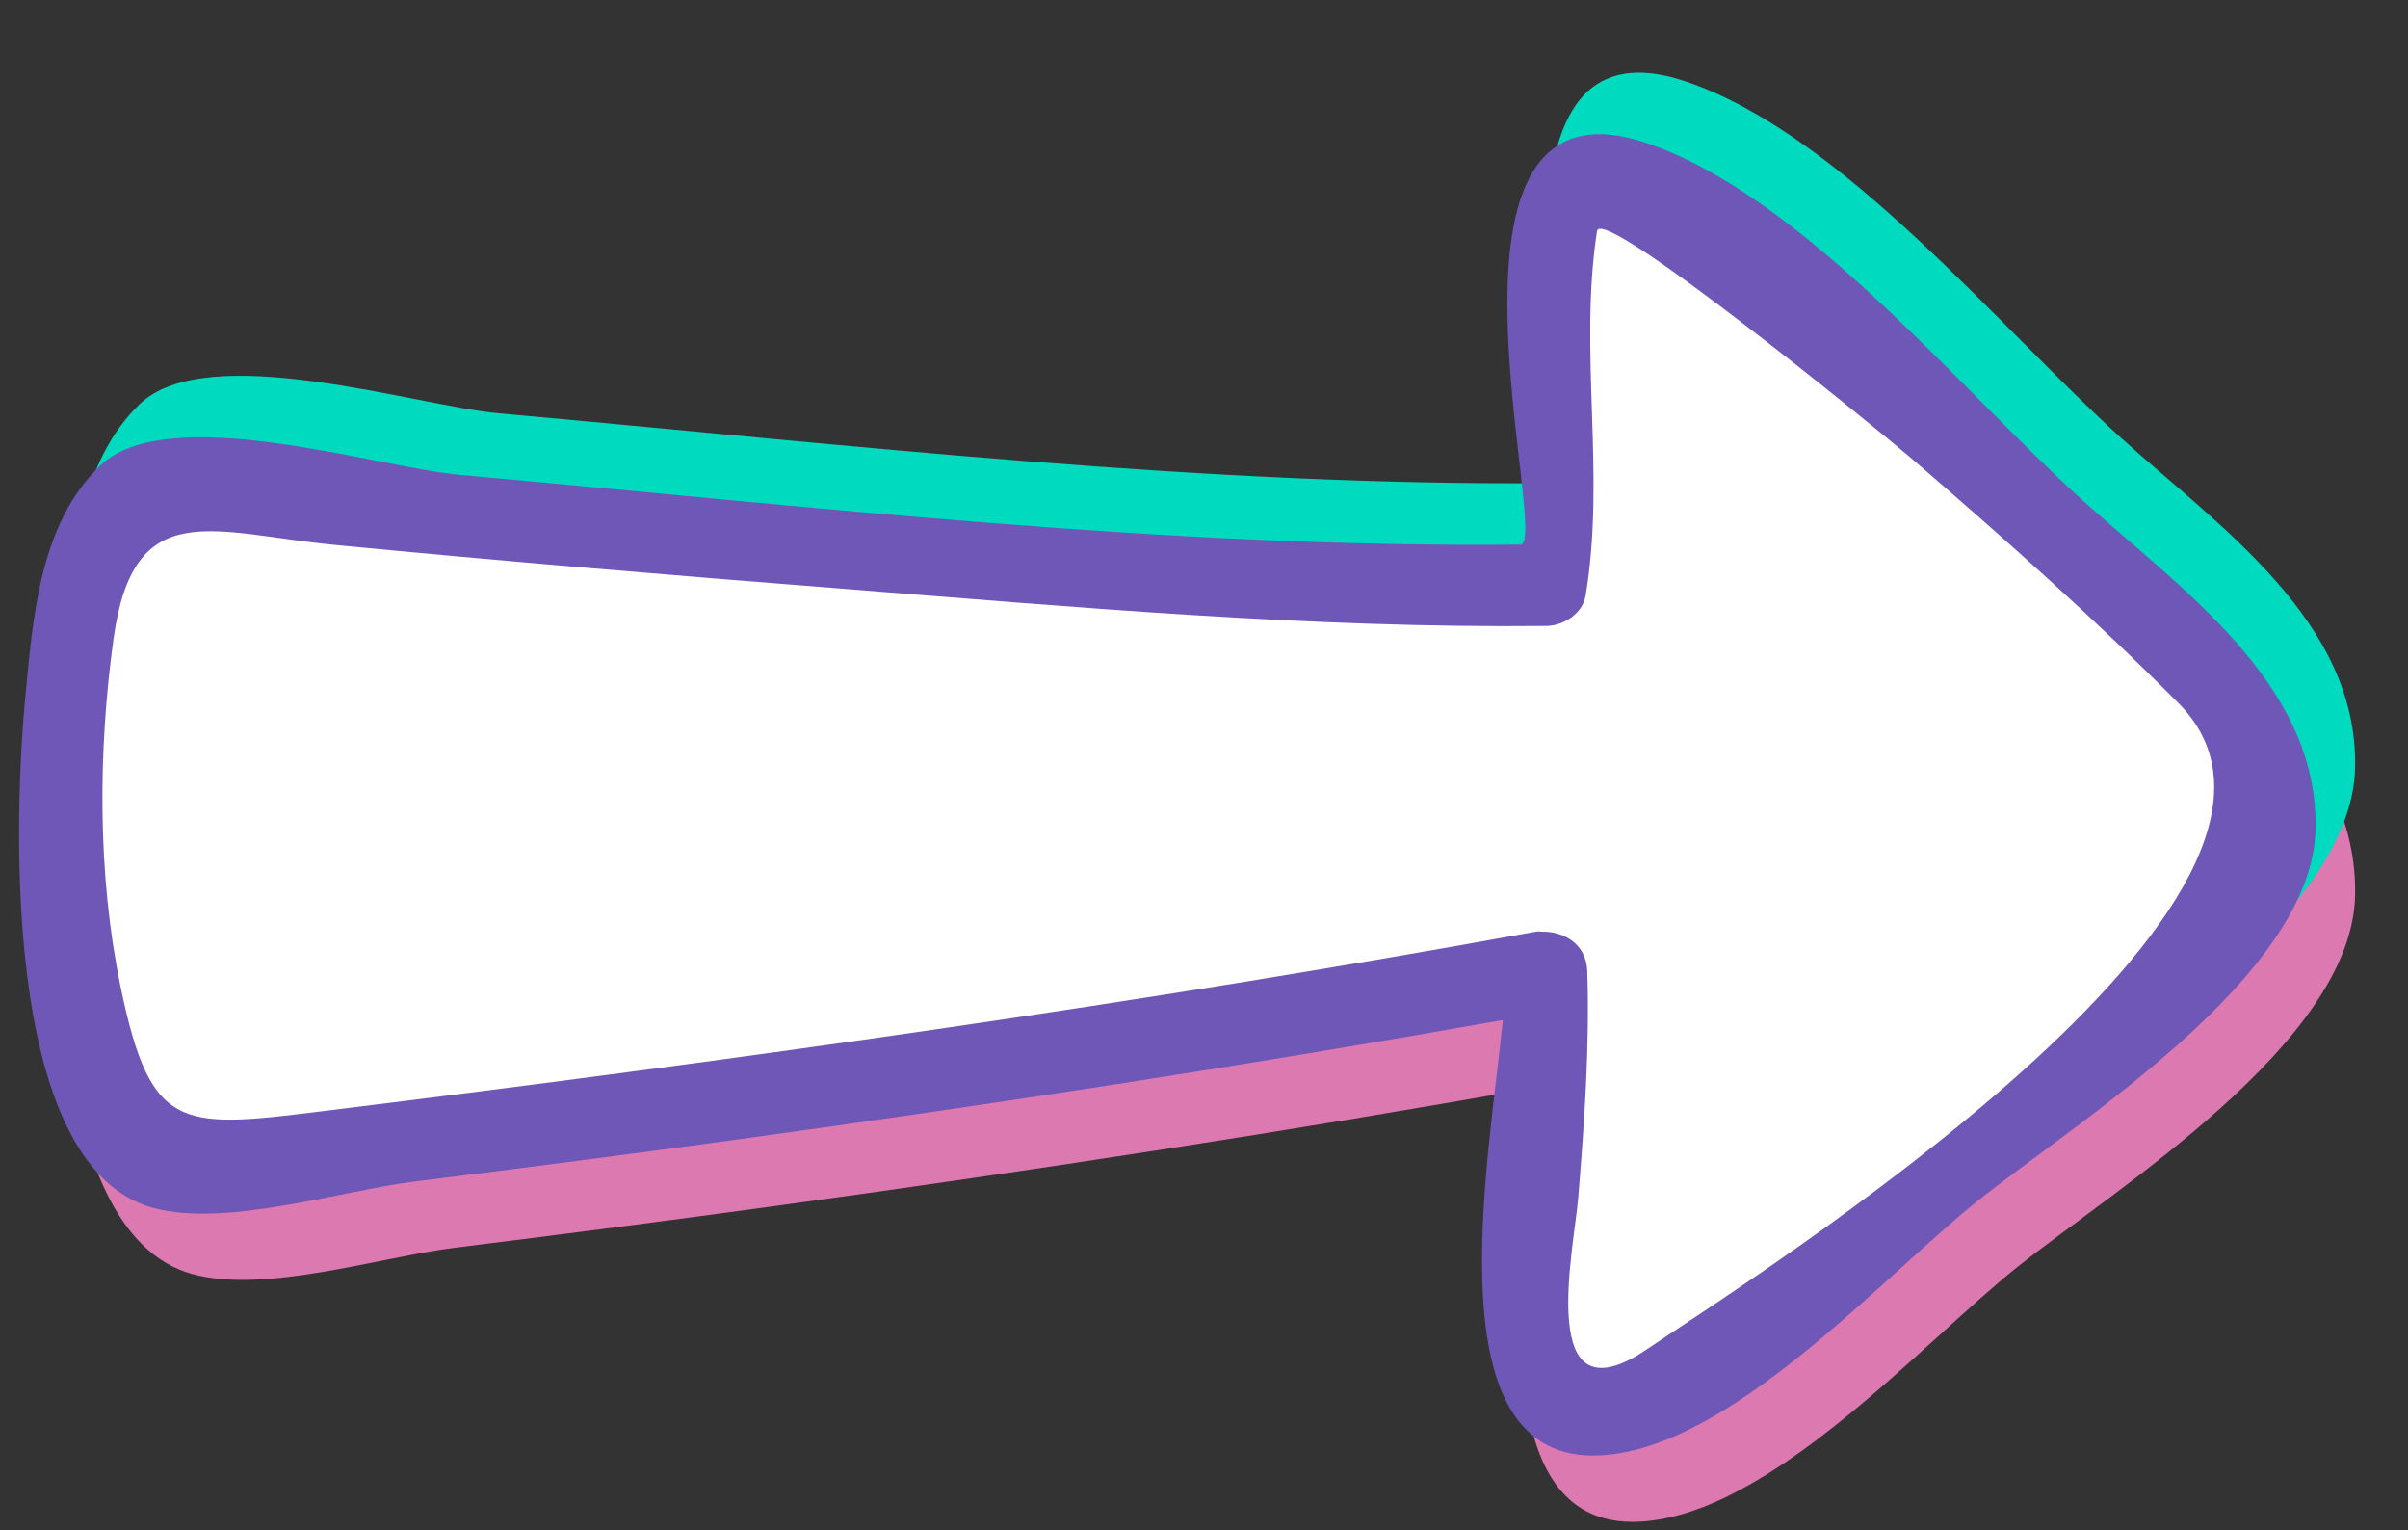
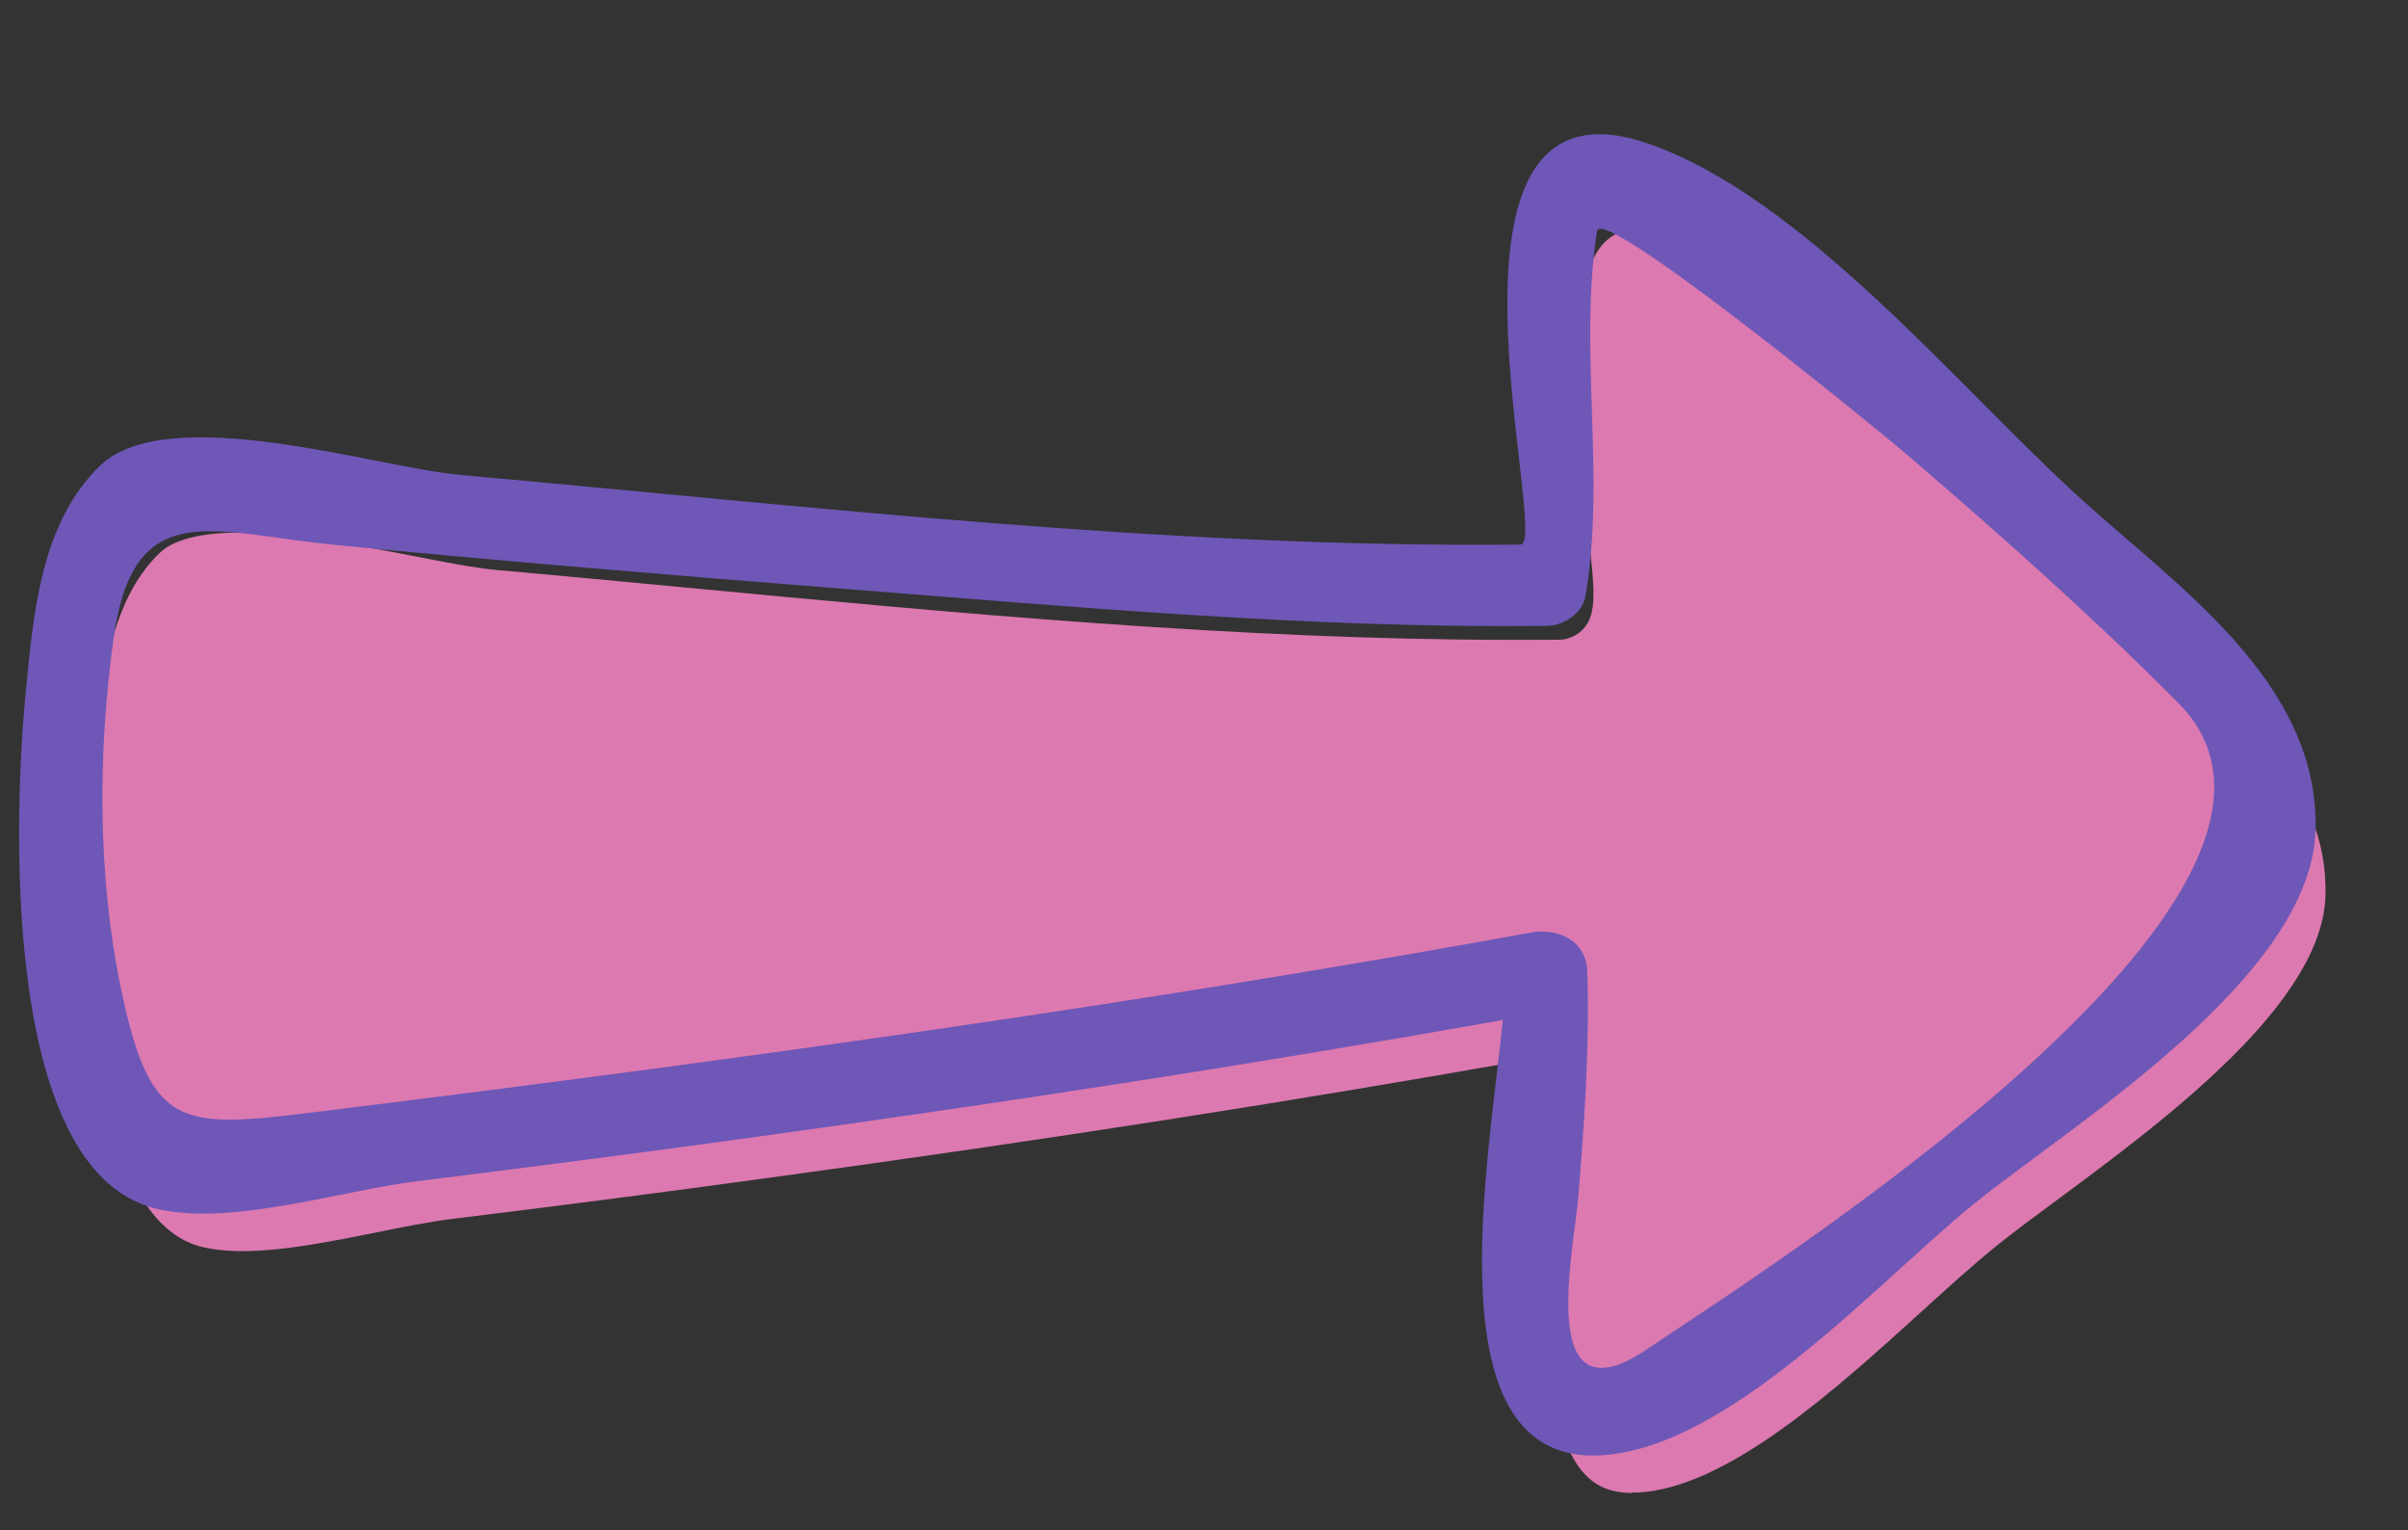
<svg xmlns="http://www.w3.org/2000/svg" height="80.1" preserveAspectRatio="xMidYMid meet" version="1.0" viewBox="-1.0 -3.8 126.1 80.1" width="126.1" zoomAndPan="magnify">
  <rect x="-1.0" y="-3.8" width="126.1" height="80.1" fill="#333333" stroke="none" />
  <g>
    <g>
      <g>
        <g fill="#dc79b0" id="change1_1">
          <path d="M84.49,74.36c-1.11,0-1.92-.33-2.56-1.05-2.67-3-1.66-11.55-.99-17.2,.13-1.05,.24-2.02,.33-2.89,.05-.47-.13-.94-.48-1.26-.28-.26-.65-.4-1.03-.4-.09,0-.18,0-.27,.03-12.54,2.23-25.65,4.28-40.07,6.25-5.59,.77-11.19,1.49-16.79,2.18-1.18,.15-2.51,.41-3.92,.7-2.29,.46-4.88,.98-7.02,.98-.87,0-1.61-.09-2.23-.25-6.16-1.69-6.33-17.22-5.56-25.19l.05-.48c.36-3.79,.77-8.09,3.41-10.63,.72-.7,2.18-1.07,4.22-1.07,2.8,0,6.25,.68,9.02,1.22,1.74,.34,3.25,.63,4.39,.74,3.3,.29,6.61,.61,9.92,.92,14.25,1.35,28.98,2.74,43.45,2.74,.77,0,1.55,0,2.33-.01,.43,0,.95-.25,1.23-.57,.74-.83,.6-2.04,.18-5.61-.48-4.2-1.39-12.03,.85-14.54,.47-.52,1.05-.76,1.84-.76,.58,0,1.27,.13,2.04,.4,5.77,1.99,11.72,7.97,16.98,13.25,1.84,1.85,3.58,3.6,5.21,5.07,.75,.67,1.54,1.36,2.35,2.05,4.69,4.04,9.54,8.21,9.41,14.06-.11,5.67-8.49,11.86-14.03,15.96-1.19,.88-2.26,1.67-3.12,2.36-1.21,.97-2.57,2.2-4,3.5-4.53,4.11-10.16,9.22-14.85,9.48h-.32Z" />
-           <path d="M110.07,25.81c-6.28-5.67-14.52-15.81-22.71-18.63-12.35-4.25-5.03,20.99-6.67,21-18.47,.19-37.17-2-55.55-3.65-4.29-.38-15.26-3.91-18.83-.48-3.16,3.05-3.51,7.92-3.91,12.05-.56,5.81-1.38,24.59,6.67,26.8,3.84,1.05,9.86-.9,13.76-1.38,5.61-.7,11.21-1.42,16.81-2.19,13.42-1.84,26.8-3.89,40.13-6.26-.74,7.48-3.76,23.29,5.13,22.79,6.81-.38,14.67-9.27,19.72-13.31,5.04-4.04,17.55-11.76,17.71-19.47,.16-7.66-7.12-12.62-12.26-17.27Zm-22.73,44.48c-5.9,4.01-3.84-5.24-3.62-7.95,.32-3.96,.6-7.86,.47-11.83-.04-1.11-.76-1.75-1.6-1.97-.16-.05-.33-.07-.52-.09-.06,0-.11,0-.16,0-.14,0-.27-.04-.43,0-20.82,3.79-41.77,6.7-62.77,9.3-8.11,1-9.71,1.43-11.34-6.49-1.2-5.86-1.17-12.28-.35-18.18,1.05-7.53,5.18-5.5,11.62-4.88,8.76,.85,17.53,1.58,26.3,2.27,12.31,.97,24.74,2.1,37.1,1.97,.88,0,1.9-.64,2.06-1.57,1.07-6.36-.37-12.77,.6-19.1,.22-1.45,14.88,10.53,16.41,11.85,4.81,4.14,9.57,8.36,14.04,12.86,9.9,9.98-22.48,30.18-27.81,33.81Z" />
        </g>
        <g fill="#00dabf" id="change2_1">
-           <path d="M84.49,67.67c-1.11,0-1.92-.33-2.56-1.05-2.67-3-1.66-11.55-.99-17.2,.13-1.05,.24-2.02,.33-2.89,.05-.47-.13-.94-.48-1.26-.28-.26-.65-.4-1.03-.4-.09,0-.18,0-.27,.03-12.54,2.23-25.65,4.28-40.07,6.25-5.59,.77-11.19,1.49-16.79,2.18-1.18,.15-2.51,.41-3.92,.7-2.29,.46-4.88,.98-7.02,.98-.87,0-1.61-.09-2.23-.25-6.16-1.69-6.33-17.22-5.56-25.19l.05-.48c.36-3.79,.77-8.09,3.41-10.63,.72-.7,2.18-1.07,4.22-1.07,2.8,0,6.25,.68,9.02,1.22,1.74,.34,3.25,.63,4.39,.74,3.3,.29,6.61,.61,9.92,.92,14.25,1.35,28.98,2.74,43.45,2.74,.77,0,1.55,0,2.33-.01,.43,0,.95-.25,1.23-.57,.74-.83,.6-2.04,.18-5.61-.48-4.2-1.39-12.03,.85-14.54,.47-.52,1.05-.76,1.84-.76,.58,0,1.27,.13,2.04,.4,5.77,1.99,11.72,7.97,16.98,13.25,1.84,1.85,3.58,3.6,5.21,5.07,.75,.67,1.54,1.36,2.35,2.05,4.69,4.04,9.54,8.21,9.41,14.06-.11,5.67-8.49,11.86-14.03,15.96-1.19,.88-2.26,1.67-3.12,2.36-1.21,.97-2.57,2.2-4,3.5-4.53,4.11-10.16,9.22-14.85,9.48h-.32Z" />
-           <path d="M110.07,19.12c-6.28-5.67-14.52-15.81-22.71-18.63-12.35-4.25-5.03,20.99-6.67,21-18.47,.19-37.17-2-55.55-3.65-4.29-.38-15.26-3.91-18.83-.48-3.16,3.05-3.51,7.92-3.91,12.05-.56,5.81-1.38,24.59,6.67,26.8,3.84,1.05,9.86-.9,13.76-1.38,5.61-.7,11.21-1.42,16.81-2.19,13.42-1.84,26.8-3.89,40.13-6.26-.74,7.48-3.76,23.29,5.13,22.79,6.81-.38,14.67-9.27,19.72-13.31,5.04-4.04,17.55-11.76,17.71-19.47,.16-7.66-7.12-12.62-12.26-17.27Zm-22.73,44.48c-5.9,4.01-3.84-5.24-3.62-7.95,.32-3.96,.6-7.86,.47-11.83-.04-1.11-.76-1.75-1.6-1.97-.16-.05-.33-.07-.52-.09-.06,0-.11,0-.16,0-.14,0-.27-.04-.43,0-20.82,3.79-41.77,6.7-62.77,9.3-8.11,1-9.71,1.43-11.34-6.49-1.2-5.86-1.17-12.28-.35-18.18,1.05-7.53,5.18-5.5,11.62-4.88,8.76,.85,17.53,1.58,26.3,2.27,12.31,.97,24.74,2.1,37.1,1.97,.88,0,1.9-.64,2.06-1.57,1.07-6.36-.37-12.77,.6-19.1,.22-1.45,14.88,10.53,16.41,11.85,4.81,4.14,9.57,8.36,14.04,12.86,9.9,9.98-22.48,30.18-27.81,33.81Z" />
-         </g>
+           </g>
        <g>
          <g id="change3_1">
-             <path d="M82.42,70.89c-1.11,0-1.92-.33-2.56-1.05-2.67-3-1.66-11.55-.99-17.2,.13-1.05,.24-2.02,.33-2.89,.05-.47-.13-.94-.48-1.26-.28-.26-.65-.4-1.03-.4-.09,0-.18,0-.27,.03-12.54,2.23-25.65,4.28-40.07,6.25-5.59,.77-11.19,1.49-16.79,2.18-1.18,.15-2.51,.41-3.92,.7-2.29,.46-4.88,.98-7.02,.98-.87,0-1.61-.09-2.23-.25-6.16-1.69-6.33-17.22-5.56-25.19l.05-.48c.36-3.79,.77-8.09,3.41-10.63,.72-.7,2.18-1.07,4.22-1.07,2.8,0,6.25,.68,9.02,1.22,1.74,.34,3.25,.63,4.39,.74,3.3,.29,6.61,.61,9.92,.92,14.25,1.35,28.98,2.74,43.45,2.74,.77,0,1.55,0,2.33-.01,.43,0,.95-.25,1.23-.57,.74-.83,.6-2.04,.18-5.61-.48-4.2-1.39-12.03,.85-14.54,.47-.52,1.05-.76,1.84-.76,.58,0,1.27,.13,2.04,.4,5.77,1.99,11.72,7.97,16.98,13.25,1.84,1.85,3.58,3.6,5.21,5.07,.75,.67,1.54,1.36,2.35,2.05,4.69,4.04,9.54,8.21,9.41,14.06-.11,5.67-8.49,11.86-14.03,15.96-1.19,.88-2.26,1.67-3.12,2.36-1.21,.97-2.57,2.2-4,3.5-4.53,4.11-10.16,9.22-14.85,9.48h-.32Z" fill="#fff" />
-           </g>
+             </g>
          <g id="change4_1">
            <path d="M108,22.34c-6.28-5.67-14.52-15.81-22.71-18.63-12.35-4.25-5.03,20.99-6.67,21-18.47,.19-37.17-2-55.55-3.65-4.29-.38-15.26-3.91-18.83-.48-3.16,3.05-3.51,7.92-3.91,12.05-.56,5.81-1.38,24.59,6.67,26.8,3.84,1.05,9.86-.9,13.76-1.38,5.61-.7,11.21-1.42,16.81-2.19,13.42-1.84,26.8-3.89,40.13-6.26-.74,7.48-3.76,23.29,5.13,22.79,6.81-.38,14.67-9.27,19.72-13.31,5.04-4.04,17.55-11.76,17.71-19.47,.16-7.66-7.12-12.62-12.26-17.27Zm-22.73,44.48c-5.9,4.01-3.84-5.24-3.62-7.95,.32-3.96,.6-7.86,.47-11.83-.04-1.11-.76-1.75-1.6-1.97-.16-.05-.33-.07-.52-.09-.06,0-.11,0-.16,0-.14,0-.27-.04-.43,0-20.82,3.79-41.77,6.7-62.77,9.3-8.11,1-9.71,1.43-11.34-6.49-1.2-5.86-1.17-12.28-.35-18.18,1.05-7.53,5.18-5.5,11.62-4.88,8.76,.85,17.53,1.58,26.3,2.27,12.31,.97,24.74,2.1,37.1,1.97,.88,0,1.9-.64,2.06-1.57,1.07-6.36-.37-12.77,.6-19.1,.22-1.45,14.88,10.53,16.41,11.85,4.81,4.14,9.57,8.36,14.04,12.86,9.9,9.98-22.48,30.18-27.81,33.81Z" fill="#6e57b7" />
          </g>
        </g>
      </g>
    </g>
  </g>
</svg>